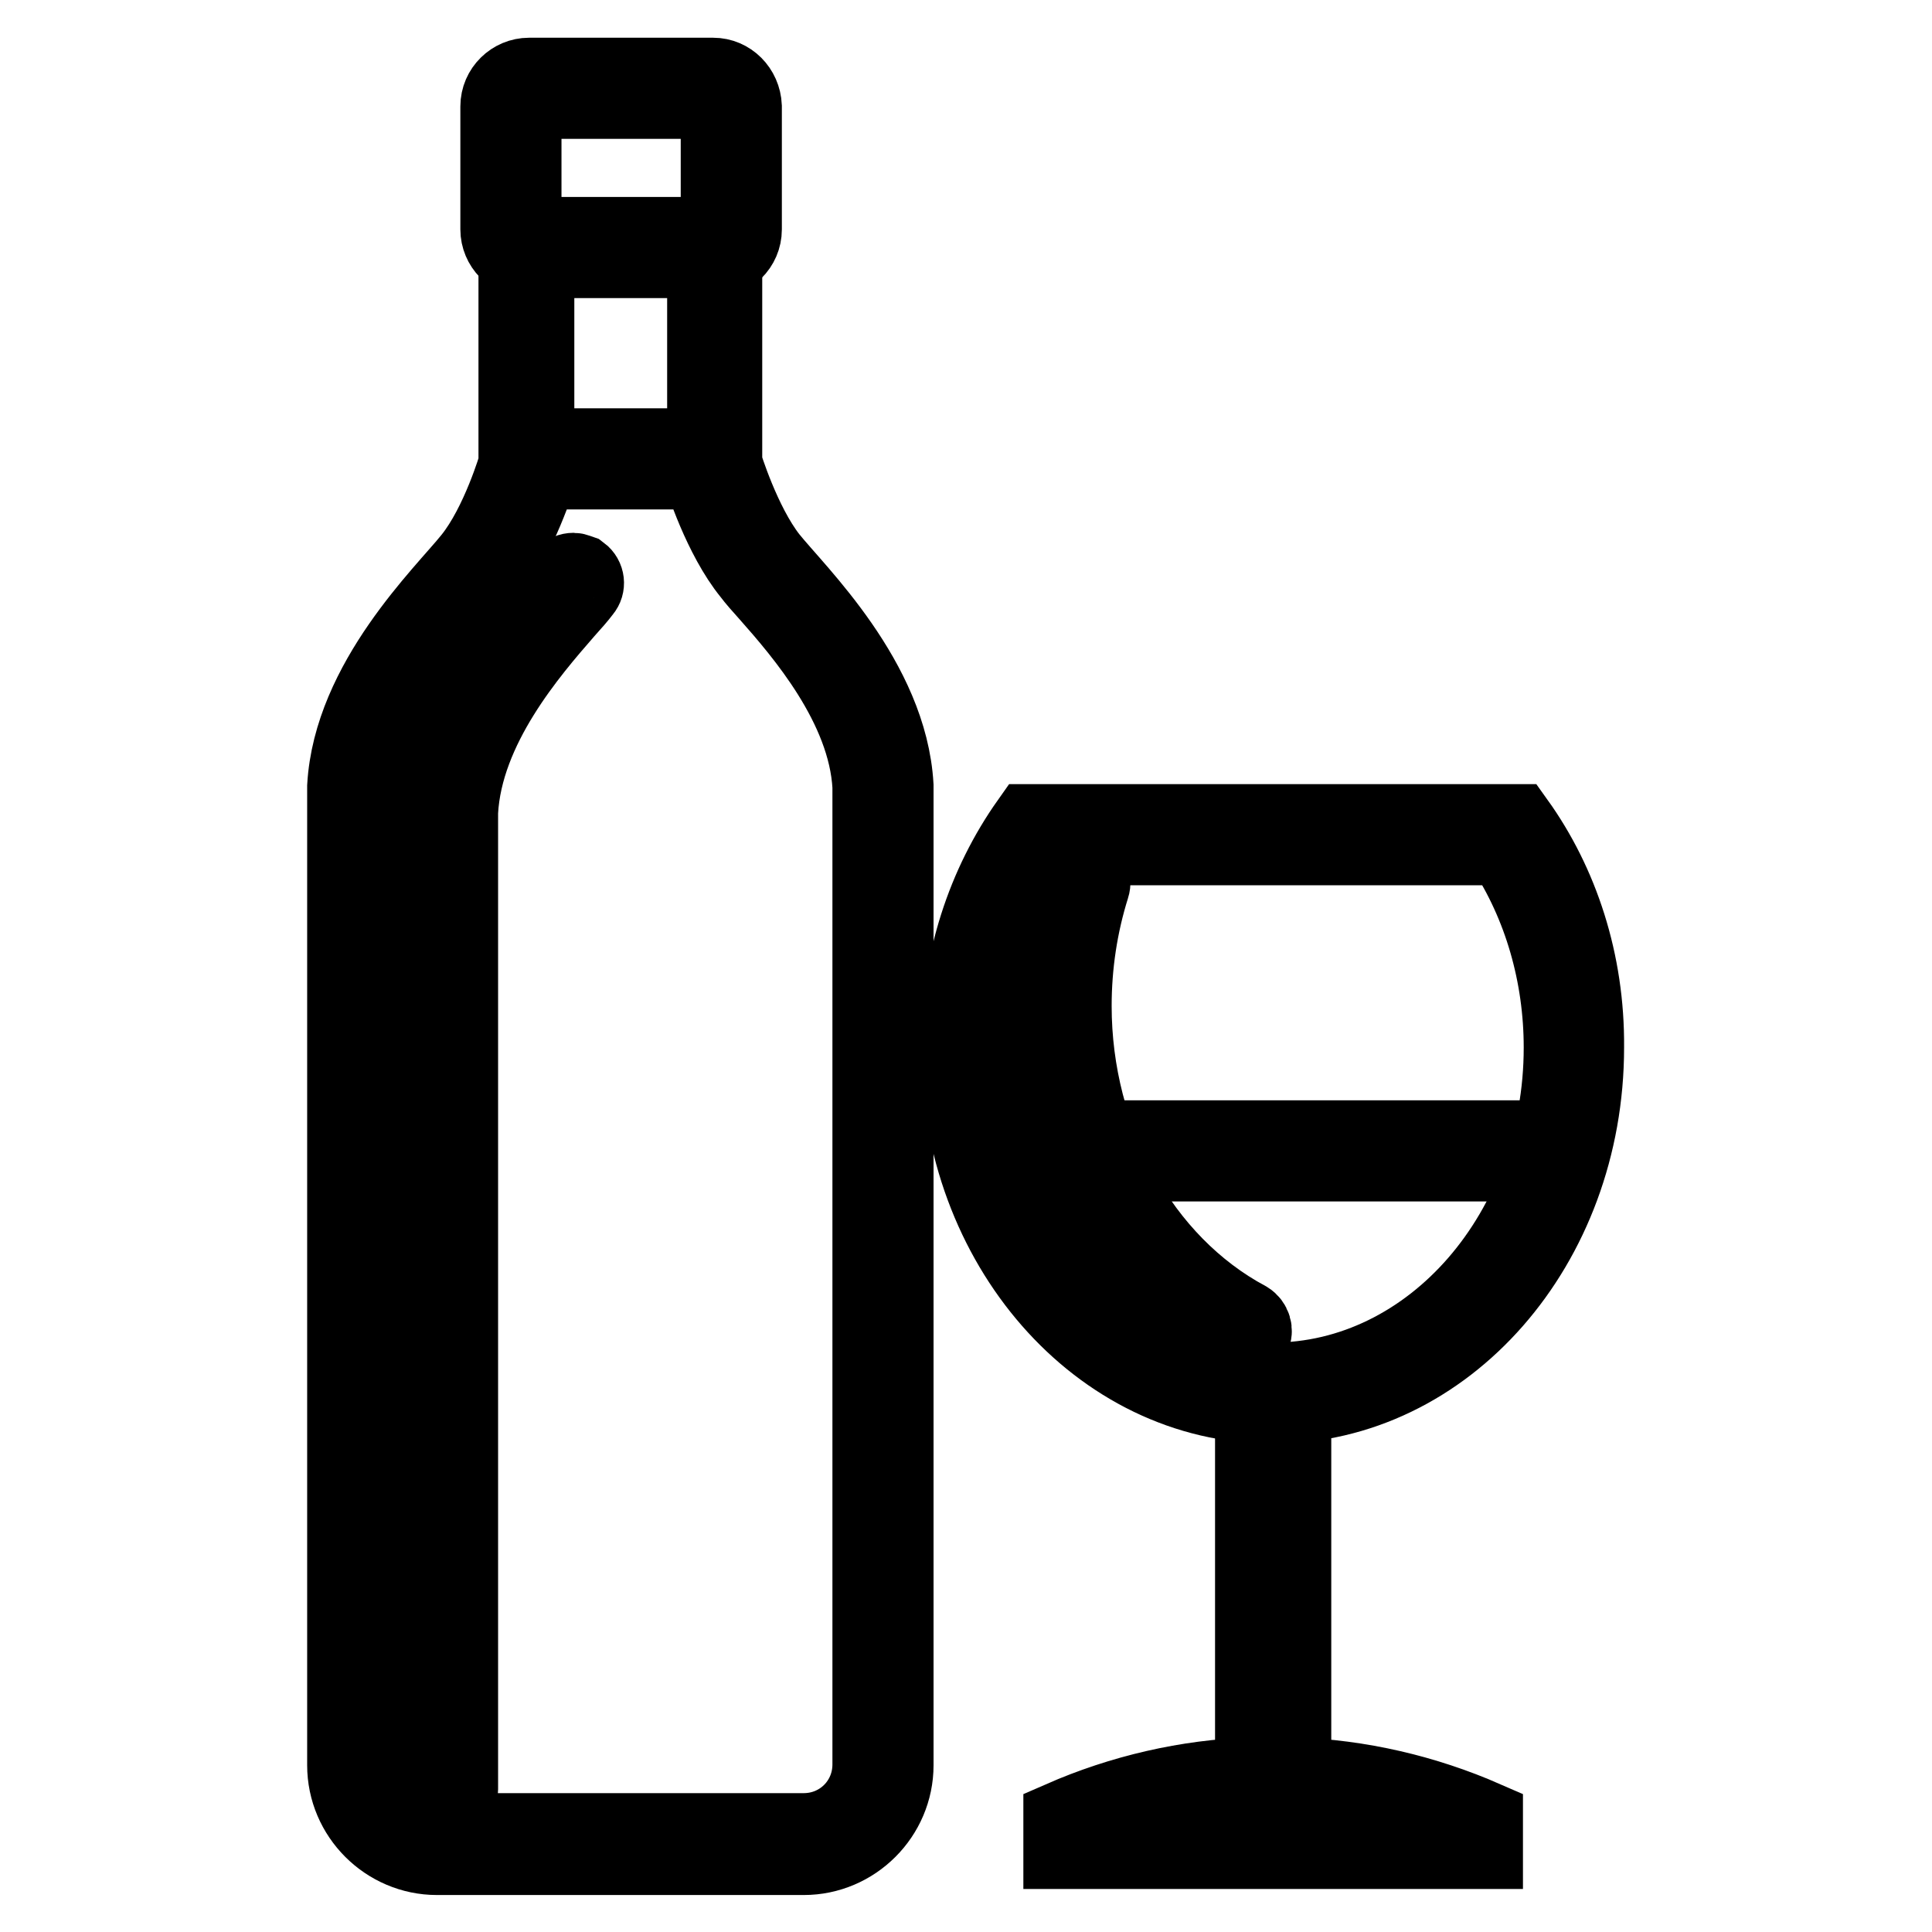
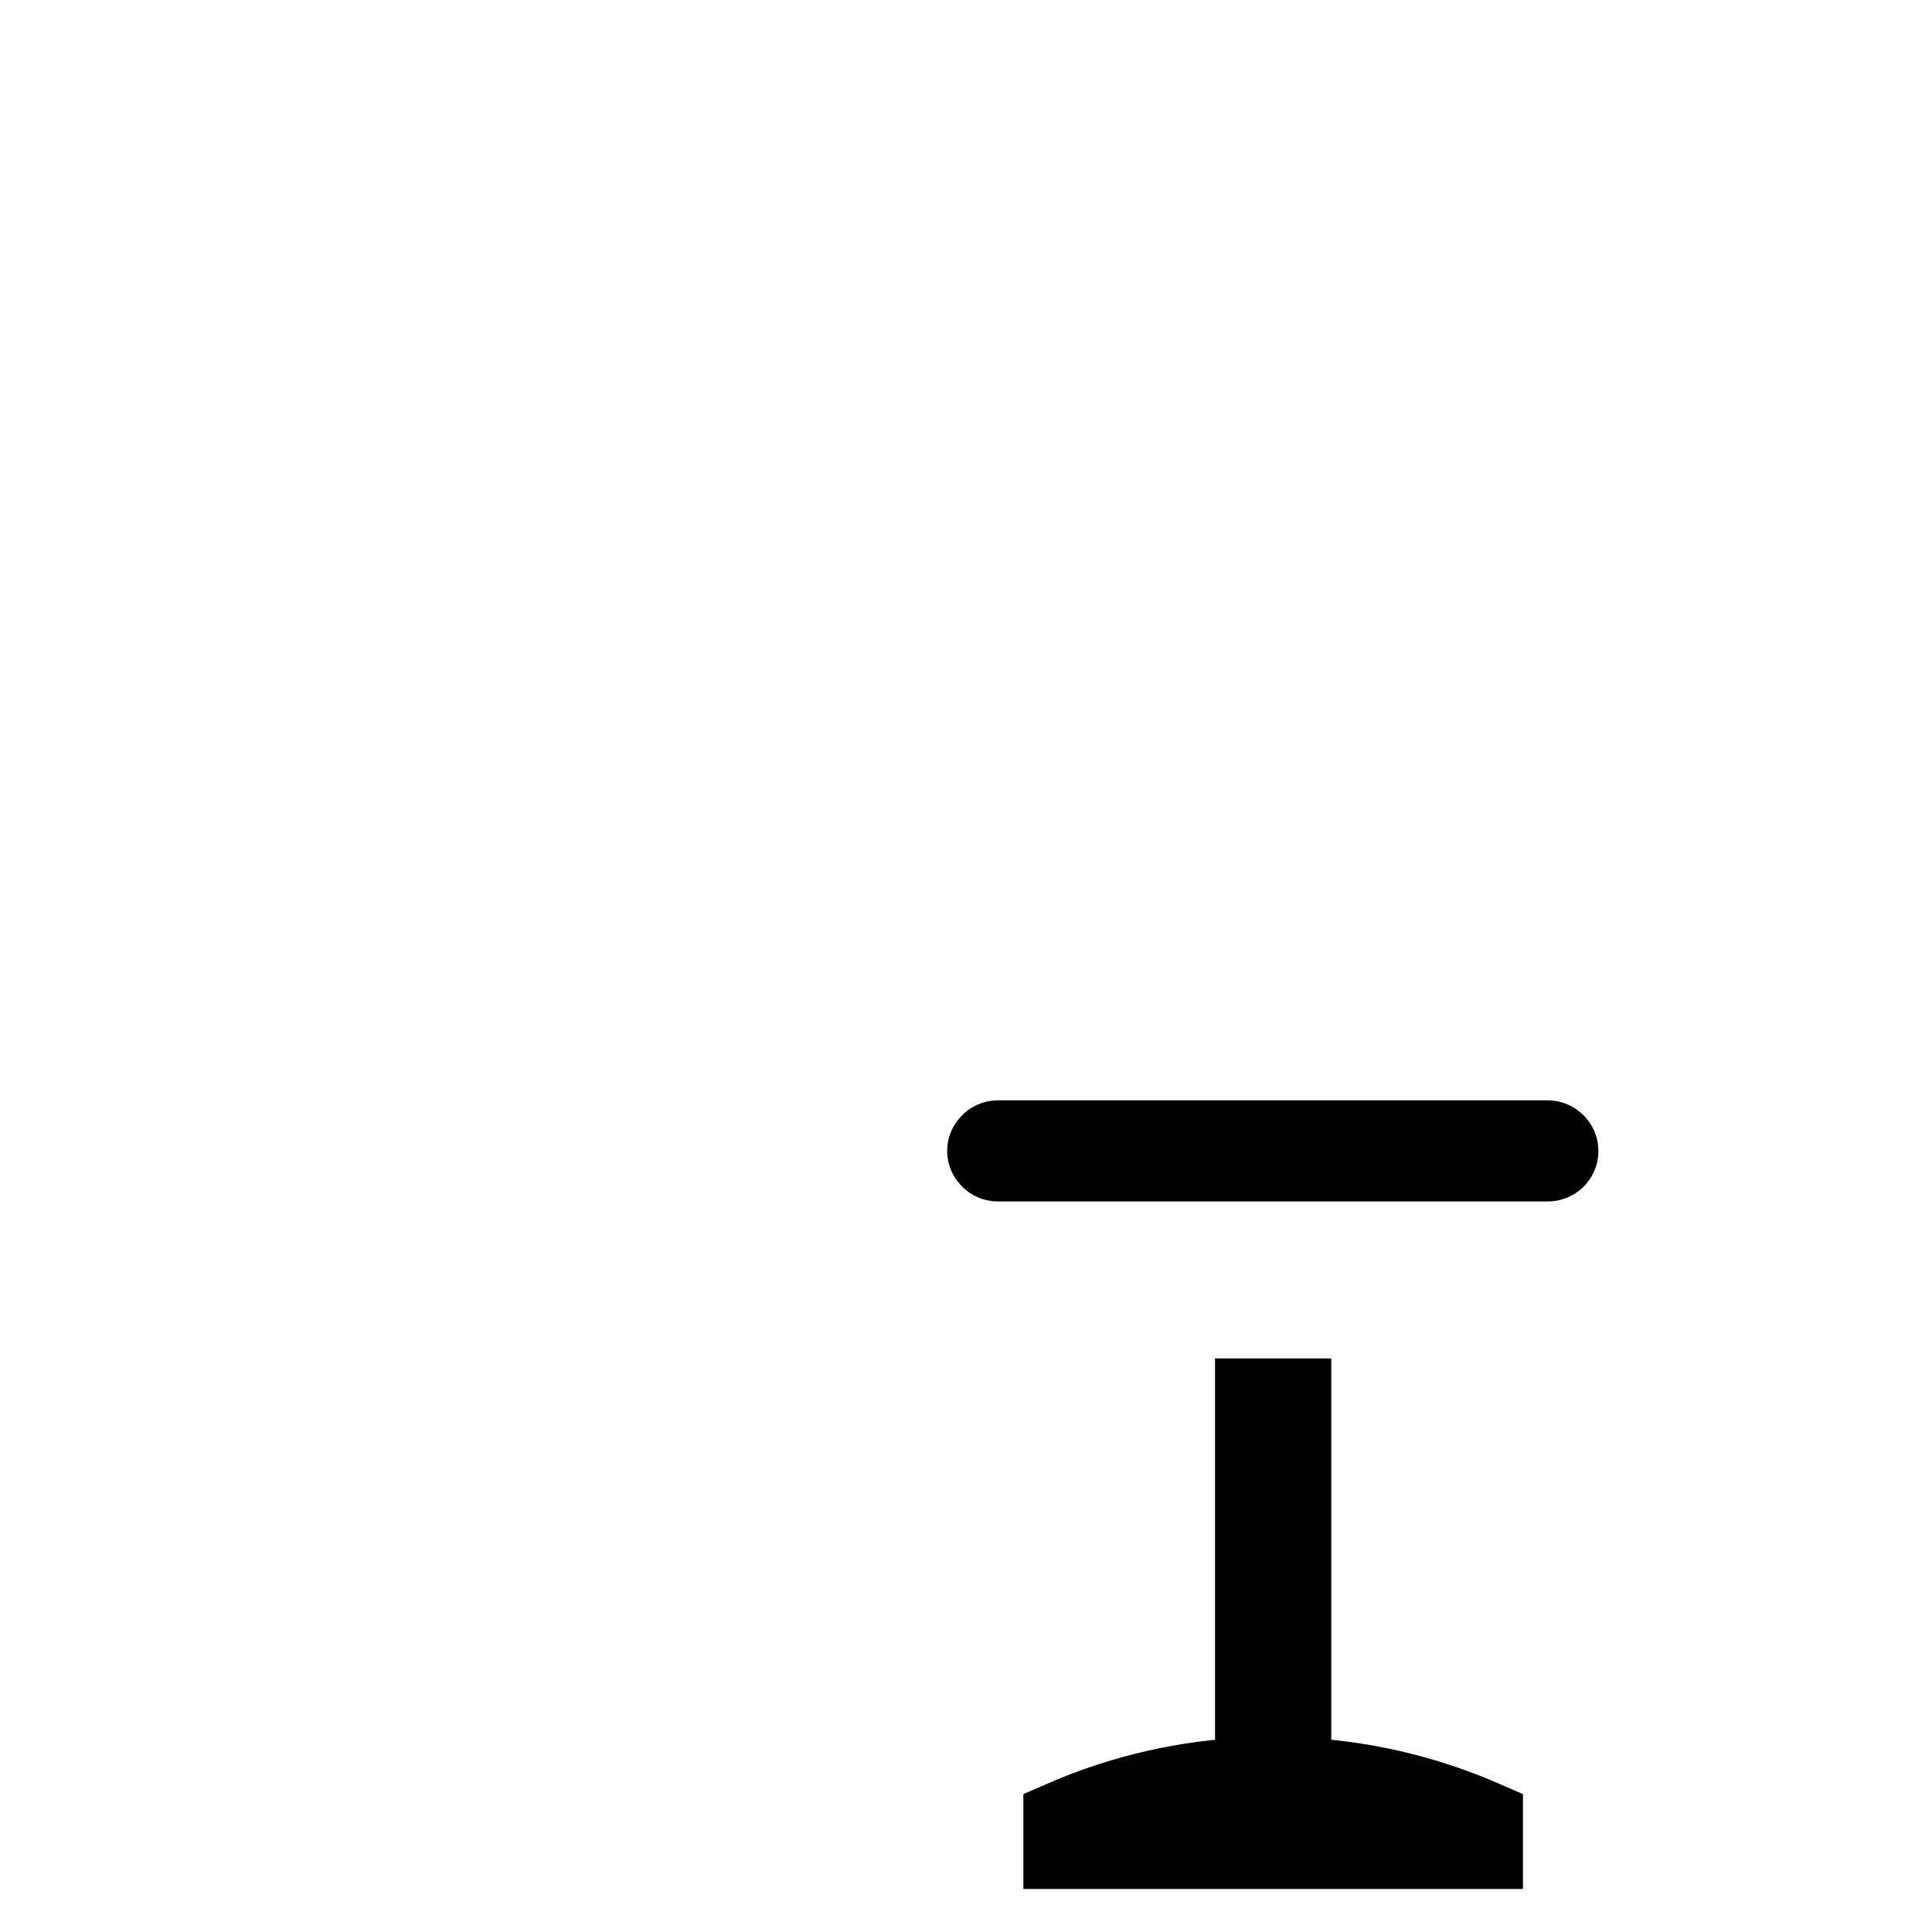
<svg xmlns="http://www.w3.org/2000/svg" version="1.1" x="0px" y="0px" viewBox="0 0 256 256" enable-background="new 0 0 256 256" xml:space="preserve">
  <g>
-     <path stroke-width="10" fill-opacity="0" stroke="#000000" d="M92.8,62.5c0.2,0.8,2.7,8.7,6.6,13.5c0.6,0.8,1.4,1.7,2.3,2.7c4.6,5.2,13,14.9,13.6,25.5v129.6 c0,4.9-3.9,8.8-8.8,8.8l0,0H57.9c-4.9,0-8.8-3.9-8.8-8.8l0,0V104.2c0.6-10.6,9.1-20.3,13.6-25.5c0.9-1,1.7-2,2.3-2.7 c3.9-4.9,6.3-12.8,6.6-13.5H92.8 M96,31.7H68.4v29.8c0,0-2.3,7.9-6,12.5c-3.6,4.5-15.9,16.2-16.7,30.2v129.7 c0,6.7,5.5,12.2,12.2,12.2h48.6c6.7,0,12.2-5.5,12.2-12.2V104.1c-0.8-14-13.1-25.7-16.7-30.2c-3.6-4.6-6-12.5-6-12.5L96,31.7 L96,31.7z M71.1,59.1V34.4h22.3v24.7H71.1z" />
-     <path stroke-width="10" fill-opacity="0" stroke="#000000" d="M94.5,13.4c0.4,0,0.7,0.3,0.7,0.7v16.3c0,0.4-0.3,0.7-0.7,0.7H70.1c-0.4,0-0.7-0.3-0.7-0.7V14.1 c0-0.4,0.3-0.7,0.7-0.7H94.5 M94.5,10H70.1c-2.2,0-4.1,1.8-4.1,4.1v16.3c0,2.2,1.8,4.1,4.1,4.1h24.4c2.2,0,4.1-1.8,4.1-4.1l0,0 V14.1C98.5,11.8,96.7,10,94.5,10L94.5,10z M76,75.6c-0.5,0-1,0.2-1.3,0.6c-0.5,0.7-1.3,1.5-2.2,2.5c-5,5.7-14.2,16.2-14.9,28.6 v129.8c0,0.9,0.8,1.7,1.7,1.7c0.9,0,1.7-0.8,1.7-1.7V107.6C61.6,96.4,70.3,86.4,75,81c0.9-1,1.7-1.9,2.3-2.7 c0.6-0.7,0.5-1.8-0.3-2.4C76.7,75.8,76.3,75.6,76,75.6L76,75.6z M199.2,112.3c5,7.6,7.7,16.9,7.7,26.5c0,24.3-17.2,44.1-38.3,44.1 c-21.1,0-38.3-19.8-38.3-44.1c0-9.5,2.7-18.9,7.7-26.5H199.2 M201,108.9h-64.7c-5.8,8.2-9.3,18.5-9.3,29.9 c0,26.2,18.6,47.5,41.6,47.5c23,0,41.6-21.2,41.6-47.5C210.3,127.4,206.8,117,201,108.9L201,108.9z" />
    <path stroke-width="10" fill-opacity="0" stroke="#000000" d="M168.7,237.3c0.6,0.8,1.6,1.3,2.6,1.4c6.3,0.2,12.5,1.4,18.4,3.3h-42c6-2,12.2-3.1,18.4-3.3 C167.1,238.6,168,238.1,168.7,237.3 M171.4,185h-5.4v50.2c-8.8,0.3-17.4,2.3-25.4,5.8v4.3h56.2V241c-8-3.5-16.6-5.5-25.4-5.8V185 L171.4,185z M205.1,154.2h-72.9c-0.9,0-1.7-0.8-1.7-1.7c0-0.9,0.8-1.7,1.7-1.7c0,0,0,0,0,0h72.9c0.9,0,1.7,0.8,1.7,1.7 C206.8,153.5,206,154.2,205.1,154.2C205.1,154.2,205.1,154.2,205.1,154.2z" />
-     <path stroke-width="10" fill-opacity="0" stroke="#000000" d="M143.1,115.3c-0.7,0-1.4,0.5-1.6,1.2c-1.7,5.4-2.6,11.1-2.6,16.8c0,9.3,2.3,18.5,6.9,26.6 c4.4,7.7,10.6,13.9,17.9,17.9c0.8,0.4,1.9,0.1,2.3-0.7c0.4-0.8,0.1-1.8-0.7-2.3c-14-7.5-23-23.8-23-41.5c0-5.4,0.8-10.7,2.4-15.8 c0.3-0.9-0.2-1.8-1.1-2.1C143.4,115.3,143.2,115.3,143.1,115.3L143.1,115.3z" />
  </g>
</svg>